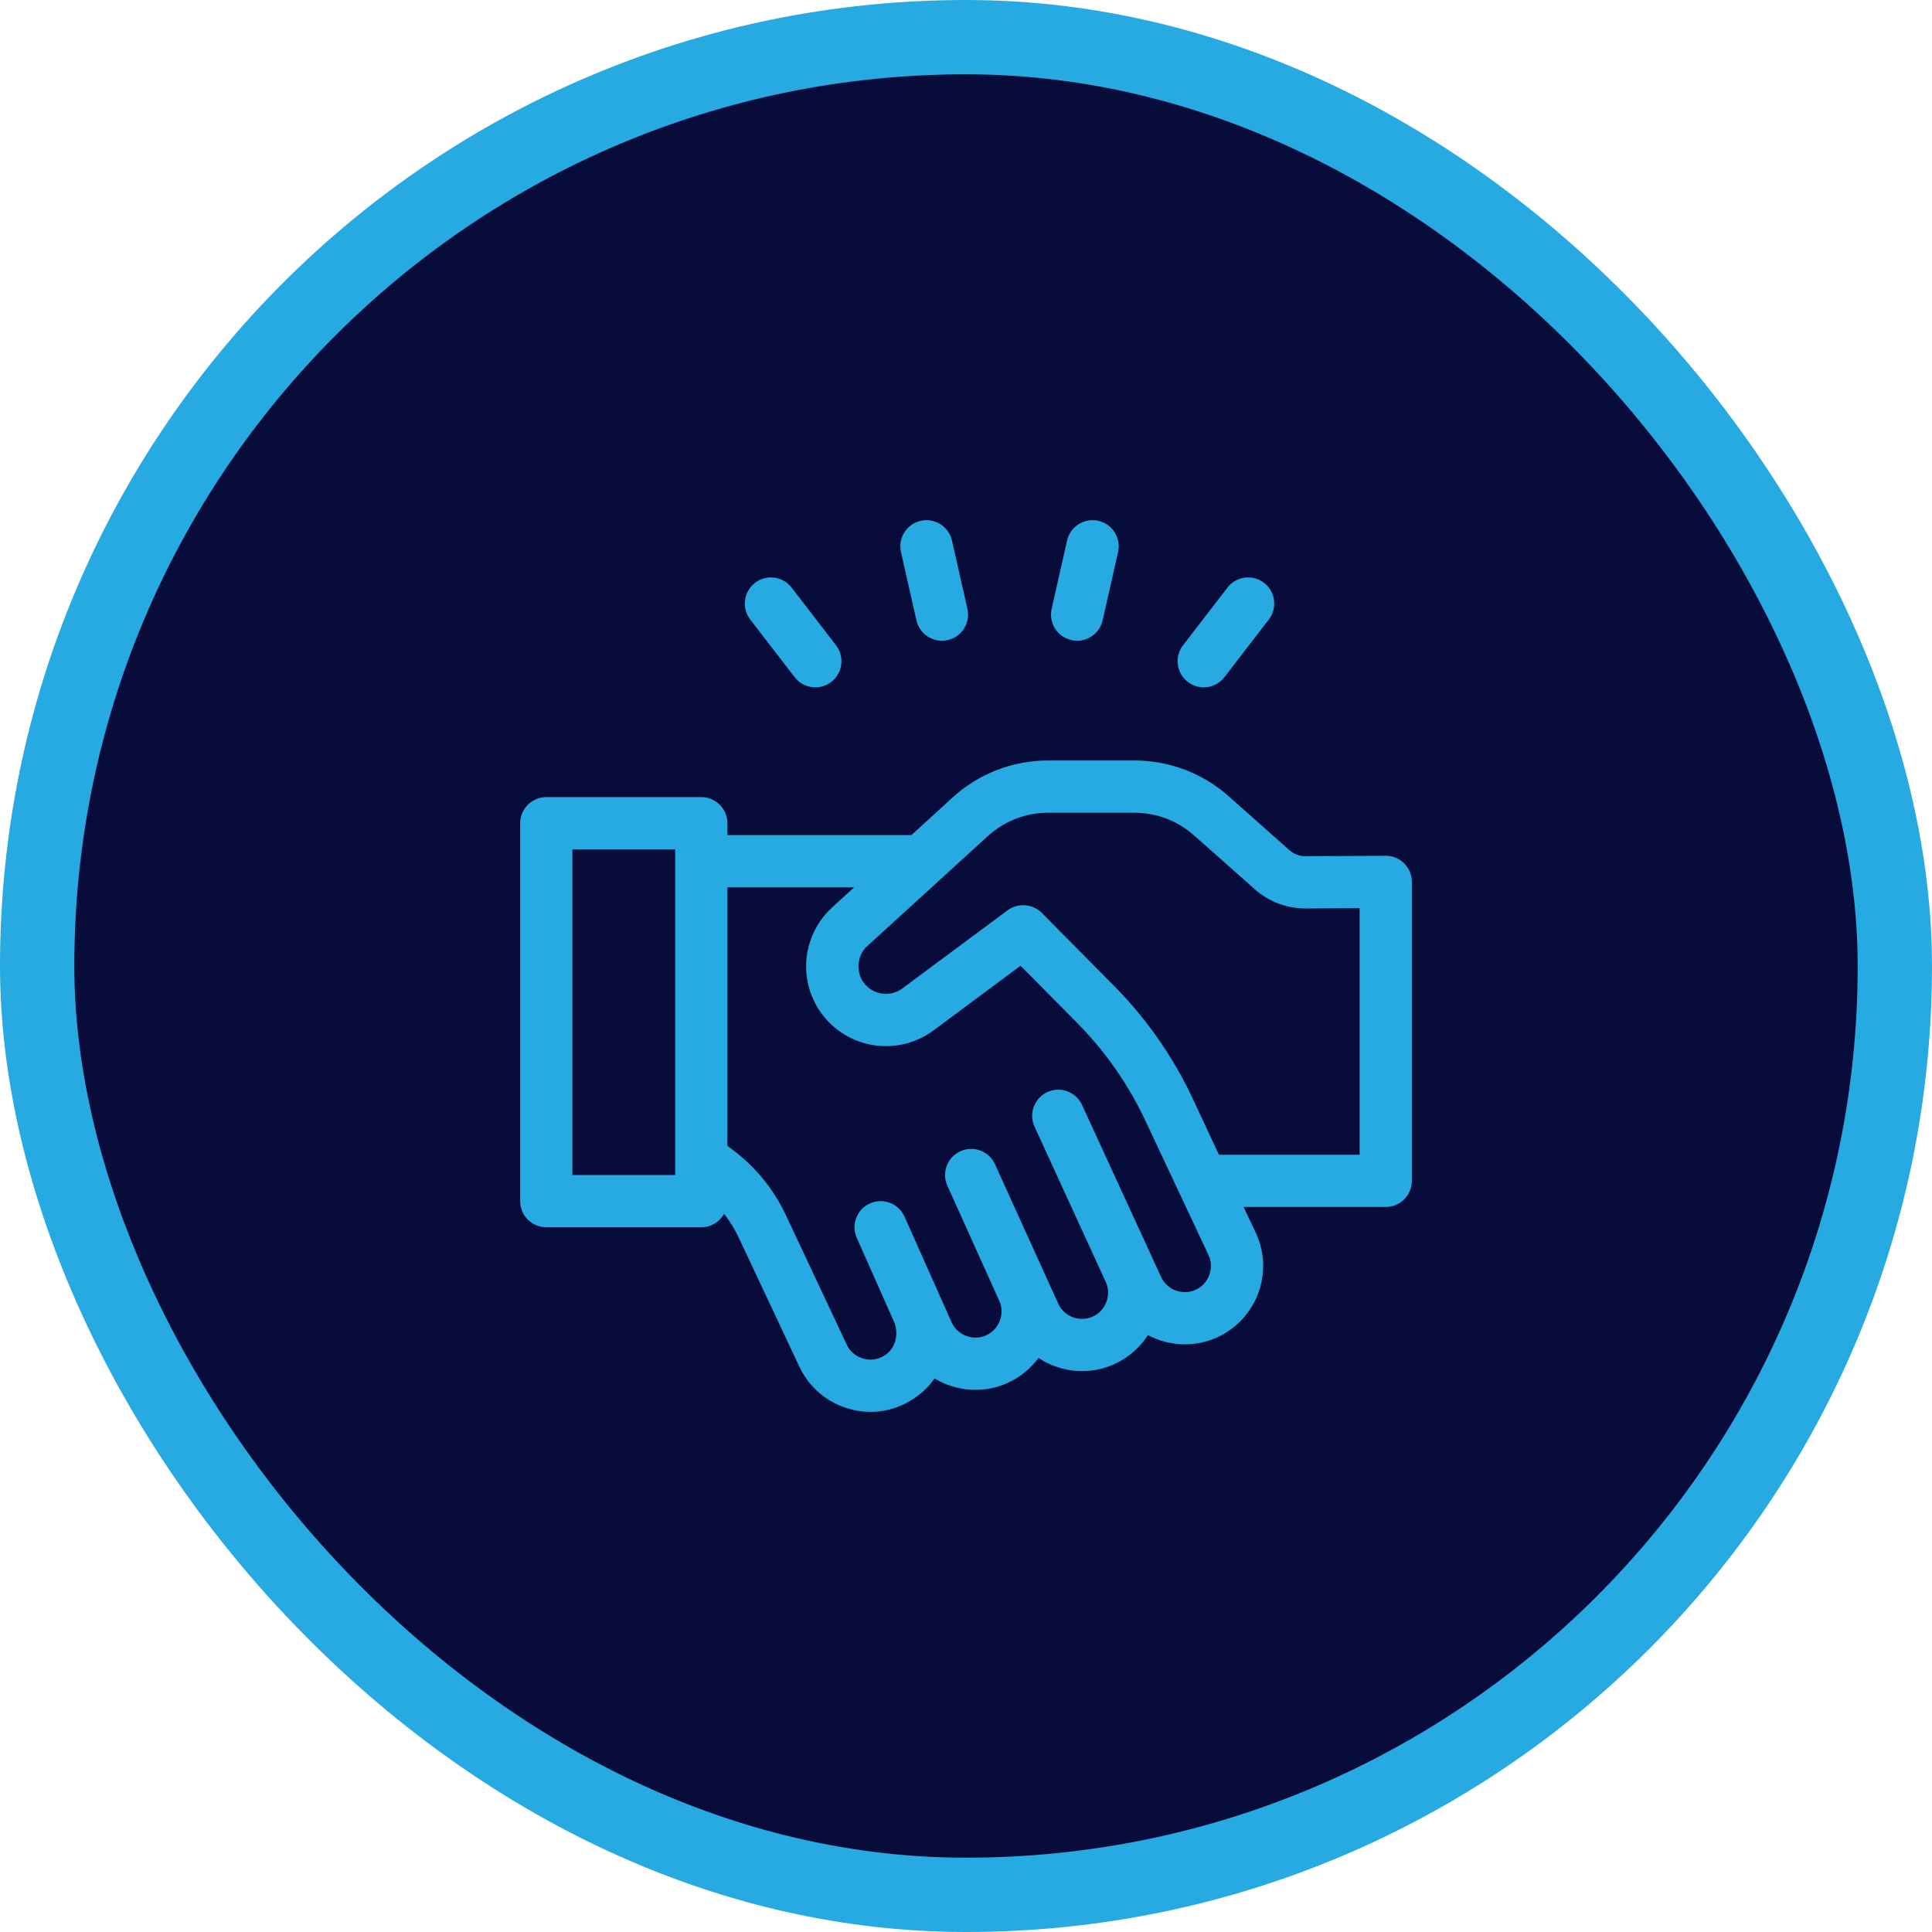
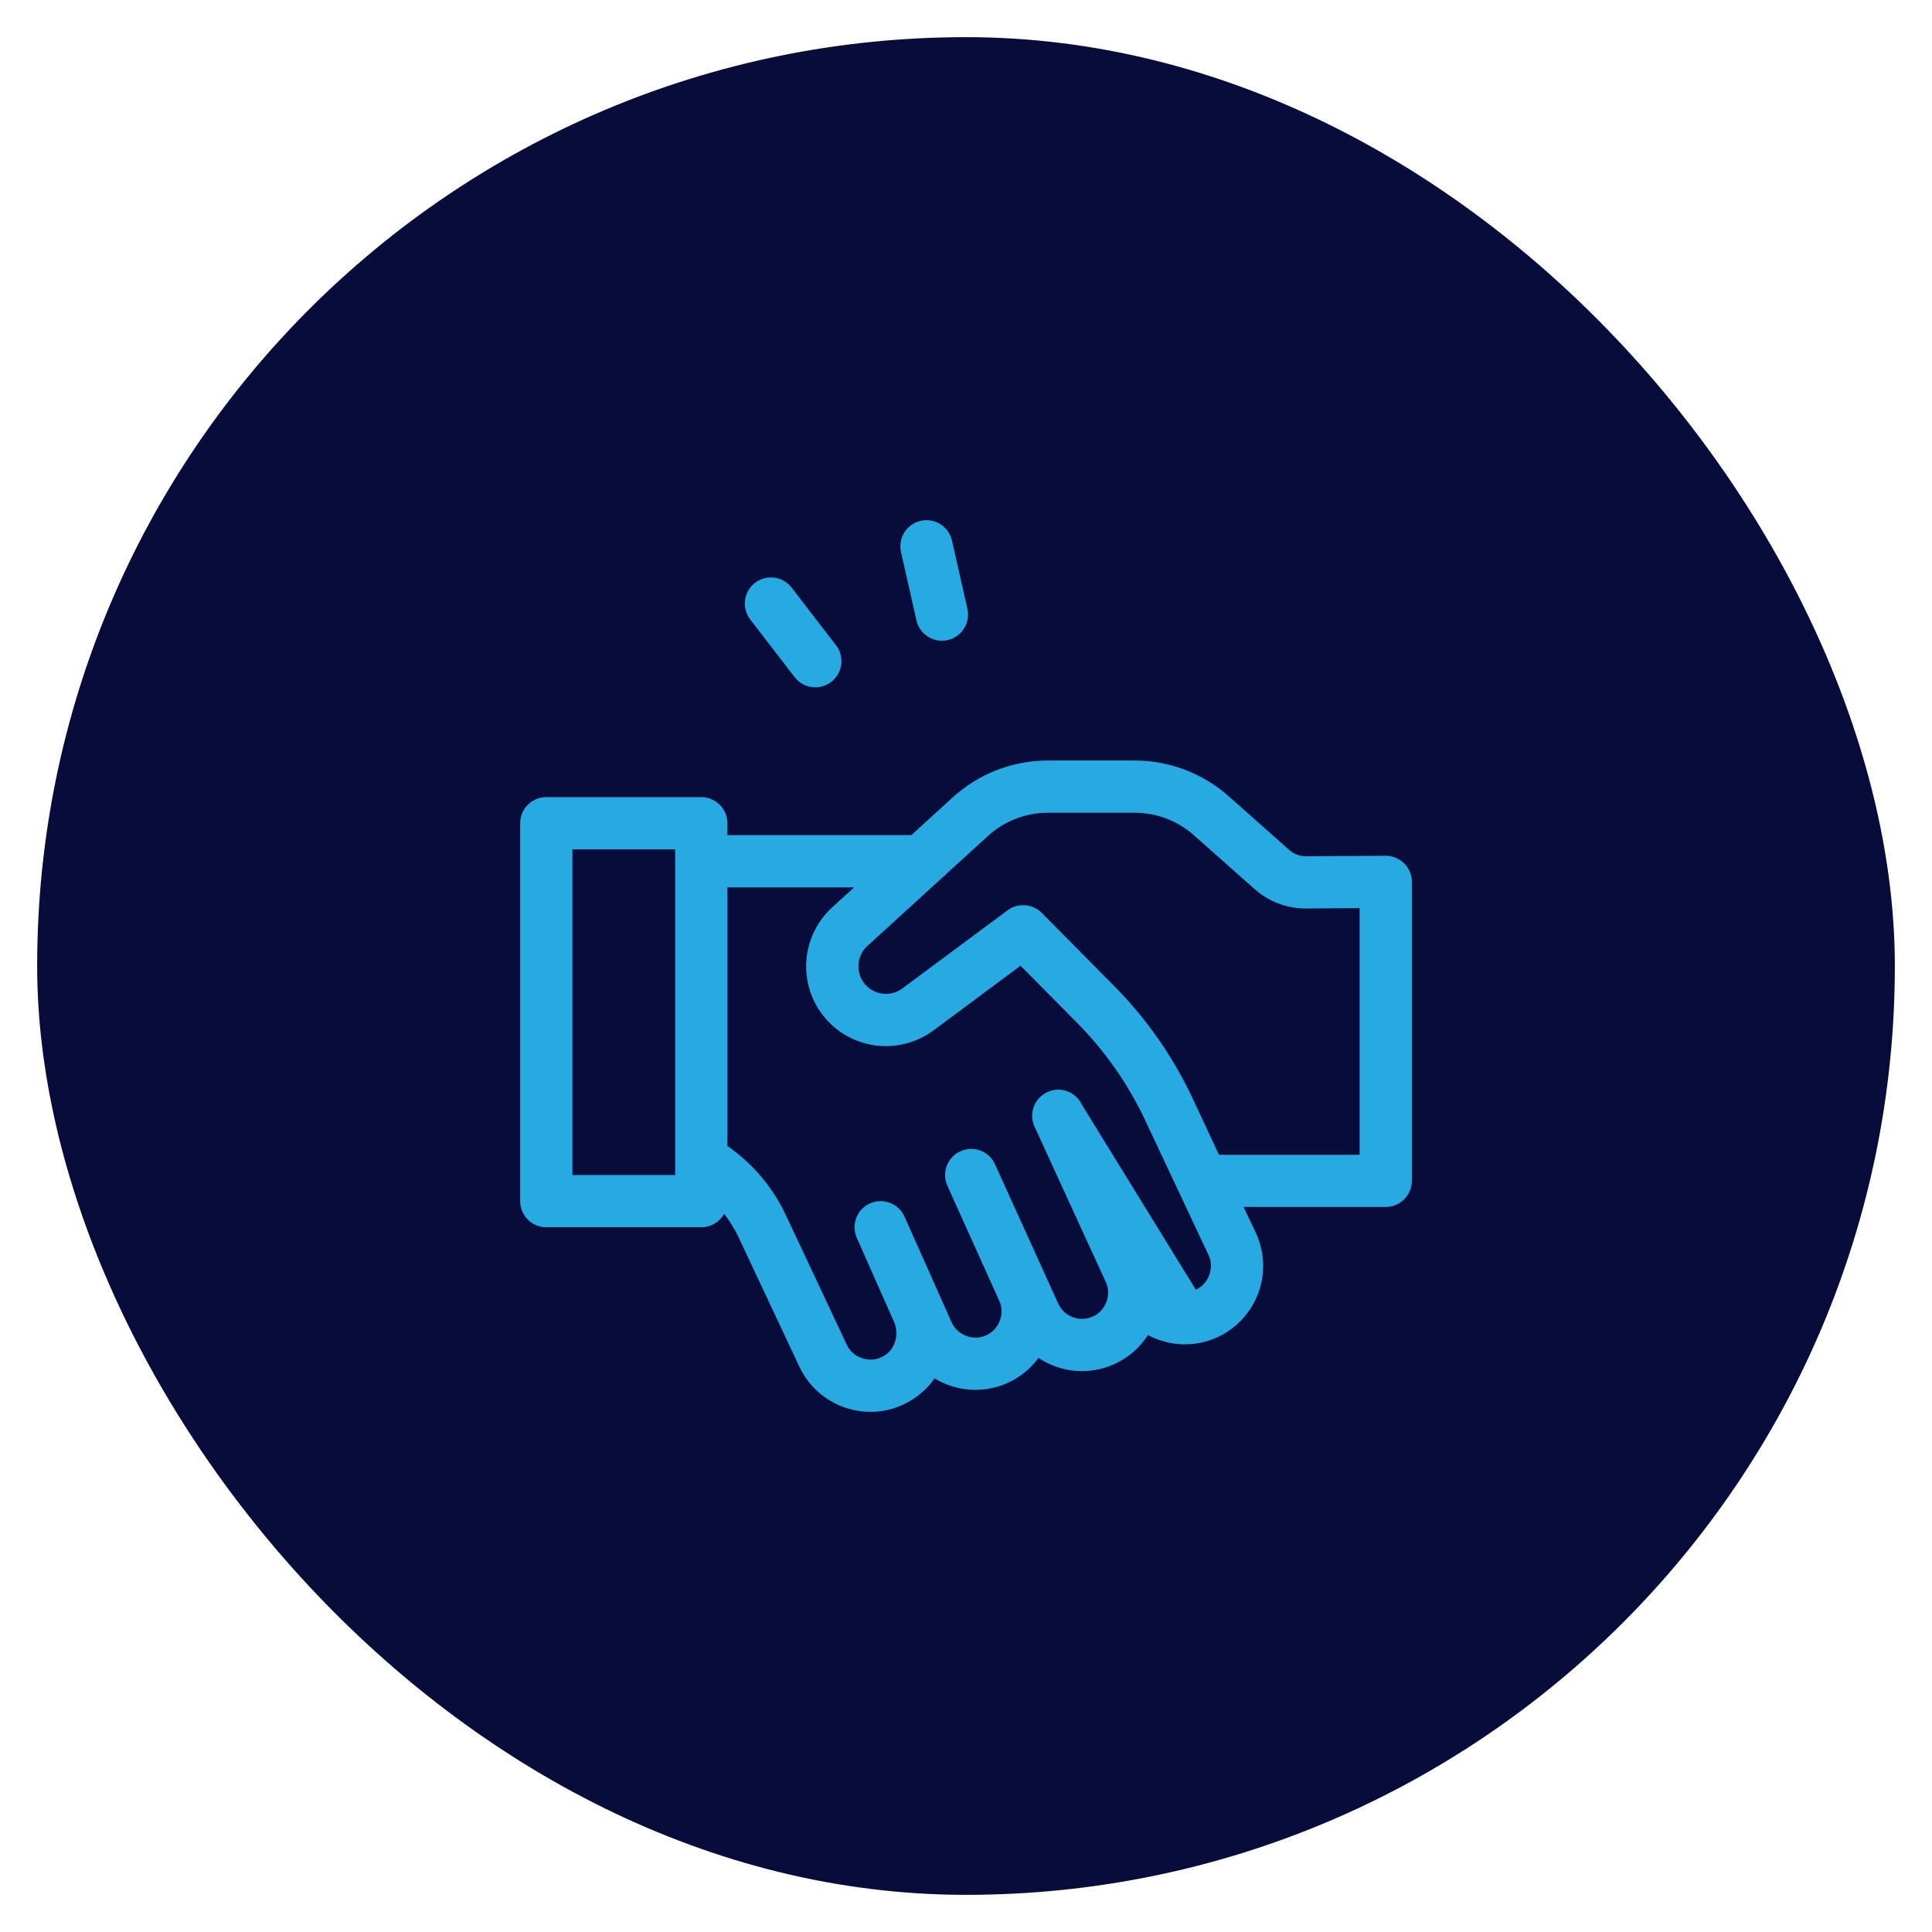
<svg xmlns="http://www.w3.org/2000/svg" width="52" height="52" viewBox="0 0 52 52" fill="none">
  <rect x="1" y="1" width="50" height="50" rx="25" fill="#070C3B" />
-   <path d="M37.792 23.237C37.659 23.105 37.479 23.032 37.292 23.033L35.141 23.046H35.139C34.978 23.046 34.824 22.987 34.704 22.881L33.068 21.429C32.37 20.81 31.471 20.469 30.538 20.469H28.208C27.241 20.469 26.319 20.832 25.612 21.489L24.53 22.477H19.578V22.157C19.578 21.769 19.263 21.454 18.875 21.454H14.703C14.315 21.454 14 21.769 14 22.157V32.328C14 32.717 14.315 33.032 14.703 33.032H18.875C19.139 33.032 19.369 32.886 19.489 32.671C19.649 32.874 19.785 33.097 19.897 33.34L21.514 36.782C21.872 37.549 22.634 38 23.429 38C24.09 38.011 24.782 37.649 25.153 37.099C25.75 37.465 26.511 37.511 27.145 37.21C27.471 37.059 27.745 36.828 27.951 36.549C28.544 36.943 29.322 37.029 30.014 36.706C30.381 36.535 30.684 36.264 30.896 35.934C31.462 36.235 32.157 36.277 32.781 35.986C33.521 35.641 33.999 34.89 33.999 34.073C33.999 33.764 33.932 33.465 33.799 33.179L33.471 32.486H37.297C37.685 32.486 38 32.171 38 31.783V23.735C38 23.548 37.925 23.369 37.793 23.237L37.792 23.237ZM18.172 31.625H15.406V22.86H18.172V31.625ZM32.186 34.712C31.835 34.876 31.416 34.723 31.252 34.372L29.123 29.739C28.961 29.386 28.544 29.23 28.191 29.393C27.838 29.554 27.683 29.972 27.845 30.325L29.757 34.494C29.927 34.836 29.766 35.277 29.419 35.432C29.068 35.596 28.648 35.444 28.485 35.092L26.781 31.337C26.622 30.983 26.205 30.825 25.851 30.985C25.497 31.144 25.339 31.561 25.499 31.915L26.887 34.994C27.06 35.335 26.899 35.781 26.551 35.936C26.212 36.103 25.769 35.942 25.616 35.596L24.345 32.746C24.188 32.392 23.772 32.232 23.417 32.389C23.062 32.547 22.902 32.962 23.06 33.317L24.027 35.497C24.226 35.862 24.12 36.351 23.724 36.528C23.383 36.695 22.942 36.535 22.788 36.187L21.171 32.746C20.813 31.97 20.277 31.332 19.578 30.843V23.884H22.988L22.386 24.433C22.386 24.433 22.383 24.436 22.381 24.438C21.947 24.842 21.697 25.415 21.697 26.009C21.697 26.604 21.942 27.166 22.369 27.57C23.122 28.282 24.276 28.354 25.112 27.743C25.114 27.742 25.115 27.741 25.117 27.74L27.468 25.993L28.982 27.522C29.753 28.3 30.378 29.197 30.84 30.189L32.526 33.777C32.693 34.119 32.532 34.557 32.186 34.712ZM36.593 31.081H32.808L32.115 29.595C31.584 28.456 30.866 27.425 29.982 26.532L28.039 24.57C27.802 24.325 27.392 24.294 27.12 24.5L24.281 26.608C23.993 26.818 23.596 26.793 23.336 26.547C23.028 26.27 23.029 25.745 23.338 25.468L26.563 22.526C26.563 22.526 26.567 22.523 26.568 22.521C27.015 22.105 27.597 21.875 28.208 21.875H30.538C31.127 21.875 31.694 22.091 32.135 22.482L33.77 23.932C34.147 24.267 34.633 24.452 35.142 24.452H35.148L36.594 24.443V31.081L36.593 31.081Z" fill="#27AAE1" />
-   <path d="M28.836 17.228C29.205 17.315 29.593 17.079 29.677 16.697L30.093 14.858C30.179 14.48 29.941 14.103 29.562 14.018C29.183 13.932 28.807 14.169 28.721 14.548L28.305 16.387C28.22 16.766 28.457 17.142 28.836 17.228Z" fill="#27AAE1" />
+   <path d="M37.792 23.237C37.659 23.105 37.479 23.032 37.292 23.033L35.141 23.046H35.139C34.978 23.046 34.824 22.987 34.704 22.881L33.068 21.429C32.37 20.81 31.471 20.469 30.538 20.469H28.208C27.241 20.469 26.319 20.832 25.612 21.489L24.53 22.477H19.578V22.157C19.578 21.769 19.263 21.454 18.875 21.454H14.703C14.315 21.454 14 21.769 14 22.157V32.328C14 32.717 14.315 33.032 14.703 33.032H18.875C19.139 33.032 19.369 32.886 19.489 32.671C19.649 32.874 19.785 33.097 19.897 33.34L21.514 36.782C21.872 37.549 22.634 38 23.429 38C24.09 38.011 24.782 37.649 25.153 37.099C25.75 37.465 26.511 37.511 27.145 37.21C27.471 37.059 27.745 36.828 27.951 36.549C28.544 36.943 29.322 37.029 30.014 36.706C30.381 36.535 30.684 36.264 30.896 35.934C31.462 36.235 32.157 36.277 32.781 35.986C33.521 35.641 33.999 34.89 33.999 34.073C33.999 33.764 33.932 33.465 33.799 33.179L33.471 32.486H37.297C37.685 32.486 38 32.171 38 31.783V23.735C38 23.548 37.925 23.369 37.793 23.237L37.792 23.237ZM18.172 31.625H15.406V22.86H18.172V31.625ZM32.186 34.712L29.123 29.739C28.961 29.386 28.544 29.23 28.191 29.393C27.838 29.554 27.683 29.972 27.845 30.325L29.757 34.494C29.927 34.836 29.766 35.277 29.419 35.432C29.068 35.596 28.648 35.444 28.485 35.092L26.781 31.337C26.622 30.983 26.205 30.825 25.851 30.985C25.497 31.144 25.339 31.561 25.499 31.915L26.887 34.994C27.06 35.335 26.899 35.781 26.551 35.936C26.212 36.103 25.769 35.942 25.616 35.596L24.345 32.746C24.188 32.392 23.772 32.232 23.417 32.389C23.062 32.547 22.902 32.962 23.06 33.317L24.027 35.497C24.226 35.862 24.12 36.351 23.724 36.528C23.383 36.695 22.942 36.535 22.788 36.187L21.171 32.746C20.813 31.97 20.277 31.332 19.578 30.843V23.884H22.988L22.386 24.433C22.386 24.433 22.383 24.436 22.381 24.438C21.947 24.842 21.697 25.415 21.697 26.009C21.697 26.604 21.942 27.166 22.369 27.57C23.122 28.282 24.276 28.354 25.112 27.743C25.114 27.742 25.115 27.741 25.117 27.74L27.468 25.993L28.982 27.522C29.753 28.3 30.378 29.197 30.84 30.189L32.526 33.777C32.693 34.119 32.532 34.557 32.186 34.712ZM36.593 31.081H32.808L32.115 29.595C31.584 28.456 30.866 27.425 29.982 26.532L28.039 24.57C27.802 24.325 27.392 24.294 27.12 24.5L24.281 26.608C23.993 26.818 23.596 26.793 23.336 26.547C23.028 26.27 23.029 25.745 23.338 25.468L26.563 22.526C26.563 22.526 26.567 22.523 26.568 22.521C27.015 22.105 27.597 21.875 28.208 21.875H30.538C31.127 21.875 31.694 22.091 32.135 22.482L33.77 23.932C34.147 24.267 34.633 24.452 35.142 24.452H35.148L36.594 24.443V31.081L36.593 31.081Z" fill="#27AAE1" />
  <path d="M24.666 16.697C24.75 17.079 25.138 17.315 25.507 17.228C25.886 17.142 26.123 16.766 26.038 16.387L25.622 14.548C25.536 14.169 25.16 13.932 24.781 14.018C24.402 14.103 24.165 14.48 24.25 14.858L24.666 16.697Z" fill="#27AAE1" />
-   <path d="M31.97 18.354C32.275 18.59 32.718 18.535 32.956 18.225L34.151 16.673C34.387 16.366 34.33 15.924 34.022 15.687C33.714 15.45 33.273 15.508 33.036 15.816L31.841 17.368C31.605 17.676 31.662 18.117 31.97 18.354Z" fill="#27AAE1" />
  <path d="M21.387 18.225C21.625 18.535 22.068 18.589 22.374 18.354C22.681 18.117 22.739 17.676 22.502 17.368L21.307 15.816C21.07 15.508 20.629 15.45 20.321 15.687C20.014 15.924 19.956 16.365 20.192 16.673L21.387 18.225Z" fill="#27AAE1" />
-   <rect x="1" y="1" width="50" height="50" rx="25" stroke="#27AAE1" stroke-width="2" />
</svg>